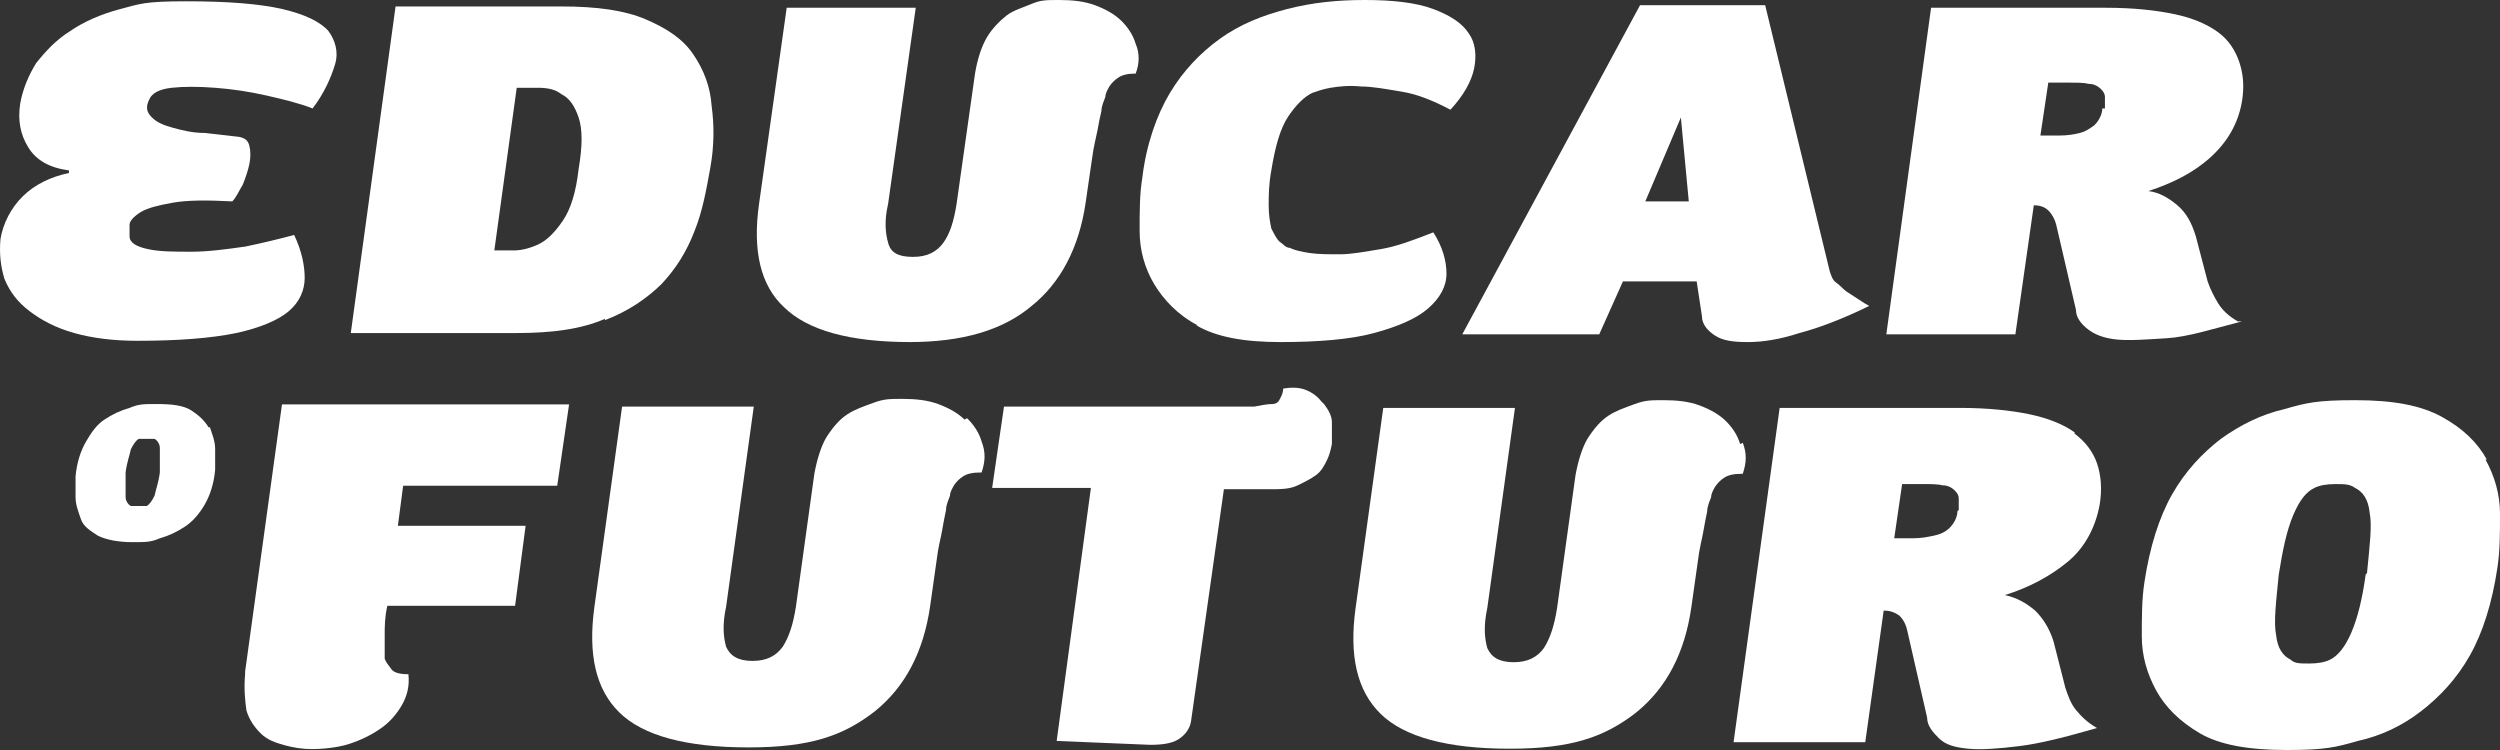
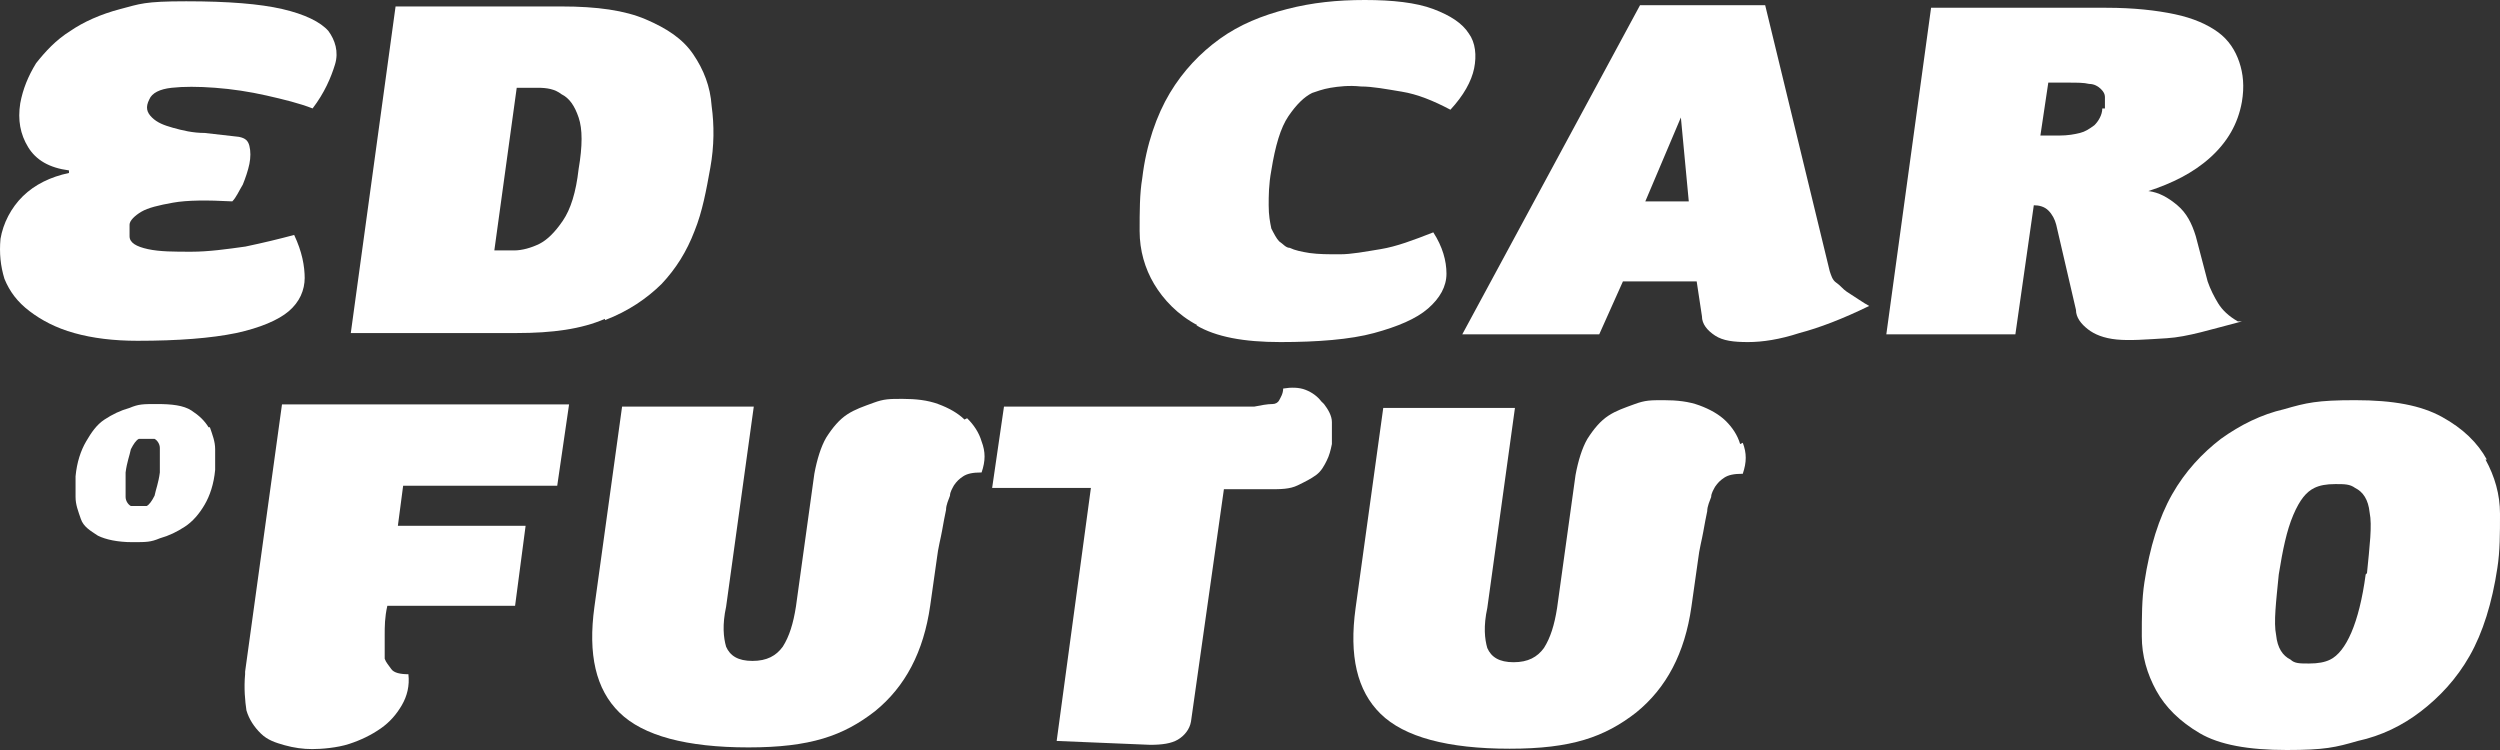
<svg xmlns="http://www.w3.org/2000/svg" width="180" height="54" viewBox="0 0 180 54" fill="none">
  <rect x="0" y="0" width="180" height="54" fill="#333333" stroke="none" />
  <path d="M21.939 20.076C21.939 19.146 21.749 18.124 21.18 16.916C20.137 17.195 18.999 17.473 17.672 17.752C16.344 17.938 15.017 18.124 13.784 18.124C12.552 18.124 11.508 18.124 10.655 17.938C9.802 17.752 9.328 17.473 9.328 17.009C9.328 16.73 9.328 16.451 9.328 16.172C9.328 15.893 9.707 15.521 10.181 15.243C10.655 14.964 11.414 14.778 12.457 14.592C13.5 14.406 14.922 14.406 16.724 14.499C17.008 14.22 17.198 13.756 17.482 13.291C17.672 12.826 17.861 12.269 17.956 11.804C18.051 11.339 18.051 10.874 17.956 10.503C17.861 10.131 17.672 9.945 17.198 9.852C16.439 9.759 15.586 9.666 14.732 9.573C13.879 9.573 13.12 9.387 12.457 9.202C11.793 9.016 11.319 8.83 10.94 8.458C10.56 8.086 10.466 7.714 10.75 7.157C10.94 6.692 11.508 6.413 12.362 6.32C13.215 6.227 14.258 6.227 15.491 6.32C16.724 6.413 17.956 6.599 19.189 6.878C20.422 7.157 21.559 7.436 22.507 7.807C23.361 6.692 23.835 5.577 24.119 4.647C24.404 3.718 24.119 2.882 23.645 2.231C23.076 1.58 21.939 1.023 20.326 0.651C18.715 0.279 16.439 0.093 13.405 0.093C10.371 0.093 10.086 0.279 8.664 0.651C7.242 1.023 6.009 1.58 5.061 2.231C4.018 2.882 3.259 3.718 2.596 4.554C2.027 5.484 1.647 6.413 1.458 7.436C1.268 8.644 1.458 9.666 2.027 10.596C2.596 11.525 3.544 12.083 4.966 12.269V12.454C3.639 12.733 2.501 13.291 1.647 14.127C0.794 14.964 0.225 16.079 0.036 17.195C-0.059 18.217 0.036 19.146 0.32 20.076C0.699 21.005 1.268 21.749 2.122 22.399C2.975 23.05 4.018 23.608 5.345 23.979C6.673 24.351 8.19 24.537 9.897 24.537C12.836 24.537 15.206 24.351 17.008 23.979C18.715 23.608 20.042 23.05 20.801 22.399C21.559 21.749 21.939 20.912 21.939 19.983V20.076Z" fill="white" />
  <path d="M43.557 23.05C45.264 22.399 46.591 21.47 47.634 20.447C48.677 19.332 49.435 18.124 50.005 16.637C50.573 15.242 50.858 13.662 51.142 12.082C51.427 10.502 51.427 9.015 51.237 7.621C51.142 6.227 50.668 5.019 49.91 3.904C49.151 2.788 48.013 2.045 46.496 1.394C44.979 0.744 42.988 0.465 40.428 0.465H28.481L25.257 23.979H37.204C39.764 23.979 41.85 23.7 43.557 22.957V23.05ZM35.592 18.031L37.204 6.32C37.583 6.32 38.057 6.32 38.721 6.32C39.385 6.32 39.954 6.413 40.428 6.785C40.997 7.064 41.376 7.621 41.66 8.458C41.945 9.294 41.945 10.502 41.66 12.175C41.471 13.848 41.091 15.057 40.523 15.893C39.954 16.73 39.385 17.287 38.816 17.566C38.247 17.845 37.583 18.031 37.014 18.031H35.497H35.592Z" fill="white" />
-   <path d="M65.46 24.629C69.253 24.629 72.192 23.793 74.278 22.027C76.364 20.354 77.692 17.845 78.166 14.592L78.64 11.339C78.734 10.595 78.924 9.852 79.019 9.387C79.114 8.829 79.209 8.365 79.303 7.993C79.303 7.621 79.493 7.249 79.588 6.971C79.588 6.692 79.778 6.413 79.872 6.227C80.062 5.948 80.252 5.762 80.536 5.576C80.82 5.391 81.2 5.298 81.769 5.298C82.053 4.554 82.053 3.811 81.769 3.16C81.579 2.509 81.2 1.952 80.726 1.487C80.252 1.022 79.588 0.651 78.829 0.372C78.071 0.093 77.217 0 76.269 0C75.321 0 74.942 -6.22278e-08 74.278 0.279C73.614 0.558 72.951 0.744 72.477 1.115C72.002 1.487 71.434 2.045 71.054 2.695C70.675 3.346 70.391 4.182 70.201 5.298L68.873 14.685C68.684 15.893 68.399 16.822 67.925 17.473C67.451 18.123 66.787 18.495 65.744 18.495C64.701 18.495 64.133 18.217 63.943 17.473C63.753 16.822 63.658 15.893 63.943 14.685L65.934 0.558H56.642L54.651 14.685C54.177 18.031 54.746 20.54 56.452 22.12C58.159 23.793 61.193 24.629 65.555 24.629H65.46Z" fill="white" />
  <path d="M86.13 23.421C87.552 24.258 89.544 24.629 92.199 24.629C94.853 24.629 97.224 24.444 98.931 23.979C100.637 23.514 101.965 22.956 102.818 22.213C103.672 21.47 104.146 20.633 104.146 19.704C104.146 18.774 103.861 17.752 103.198 16.729C101.775 17.287 100.543 17.752 99.405 17.938C98.267 18.123 97.319 18.309 96.466 18.309C95.612 18.309 94.948 18.309 94.285 18.217C93.716 18.124 93.242 18.031 92.862 17.845C92.578 17.845 92.388 17.566 92.104 17.38C91.914 17.194 91.725 16.822 91.535 16.451C91.44 15.986 91.345 15.521 91.345 14.778C91.345 14.127 91.345 13.291 91.535 12.268C91.819 10.502 92.199 9.201 92.767 8.365C93.337 7.528 93.905 6.971 94.474 6.692C94.759 6.599 95.233 6.413 95.802 6.32C96.371 6.227 97.129 6.134 97.983 6.227C98.836 6.227 99.784 6.413 100.922 6.599C102.06 6.785 103.198 7.249 104.43 7.9C105.378 6.878 105.947 5.855 106.137 4.926C106.326 3.996 106.232 3.067 105.758 2.416C105.284 1.673 104.43 1.115 103.198 0.651C101.965 0.186 100.258 0 98.267 0C96.276 0 94.474 0.186 92.673 0.651C90.871 1.115 89.259 1.766 87.837 2.788C86.415 3.811 85.182 5.112 84.234 6.692C83.286 8.272 82.527 10.409 82.243 12.826C82.053 13.941 82.053 15.242 82.053 16.637C82.053 18.031 82.433 19.332 83.096 20.447C83.76 21.562 84.803 22.678 86.225 23.421H86.13Z" fill="white" />
  <path d="M115.145 24.072L116.851 20.261H122.161L122.54 22.77C122.54 23.328 122.92 23.793 123.489 24.165C124.057 24.536 124.816 24.629 125.859 24.629C126.902 24.629 128.135 24.443 129.557 23.979C130.979 23.607 132.686 22.956 134.582 22.027C134.393 21.934 134.108 21.748 133.824 21.562C133.539 21.376 133.255 21.19 132.97 21.005C132.686 20.819 132.496 20.54 132.212 20.354C131.927 20.168 131.832 19.796 131.738 19.518L127.092 0.372H118.084L105.284 24.072H115.239H115.145ZM121.023 8.457L121.592 14.499H118.463L121.023 8.457Z" fill="white" />
  <path d="M161.131 23.143C160.467 22.772 159.993 22.307 159.709 21.842C159.424 21.377 159.14 20.82 158.95 20.262L158.097 17.009C157.812 16.08 157.433 15.336 156.769 14.779C156.106 14.221 155.442 13.849 154.683 13.756C156.39 13.199 157.907 12.455 159.14 11.34C160.373 10.225 161.131 8.923 161.415 7.343C161.605 6.228 161.51 5.299 161.226 4.462C160.941 3.626 160.467 2.882 159.709 2.324C158.95 1.767 157.907 1.302 156.58 1.023C155.252 0.744 153.64 0.559 151.649 0.559H139.038L135.815 24.073H145.107L146.434 14.779C146.813 14.779 147.193 14.872 147.477 15.15C147.762 15.429 147.951 15.801 148.046 16.173L149.469 22.307C149.469 22.865 149.848 23.329 150.322 23.701C150.796 24.073 151.46 24.352 152.408 24.445C153.356 24.537 154.494 24.445 156.011 24.352C157.528 24.259 159.235 23.701 161.415 23.143H161.131ZM151.365 7.808C151.365 8.273 151.08 8.737 150.796 9.016C150.417 9.295 150.132 9.481 149.753 9.574C149.374 9.667 148.9 9.76 148.236 9.76H146.908L147.477 5.949H148.9C149.563 5.949 150.037 5.949 150.417 6.042C150.796 6.042 151.08 6.228 151.27 6.414C151.46 6.6 151.555 6.786 151.555 6.972C151.555 7.157 151.555 7.436 151.555 7.808H151.365Z" fill="white" />
  <path d="M15.017 30.764C14.732 30.299 14.353 29.927 13.784 29.556C13.215 29.184 12.362 29.091 11.319 29.091C10.276 29.091 9.992 29.091 9.328 29.37C8.664 29.556 8.095 29.834 7.526 30.206C6.957 30.578 6.578 31.136 6.199 31.786C5.82 32.437 5.535 33.273 5.44 34.296C5.44 34.76 5.44 35.225 5.44 35.783C5.44 36.34 5.63 36.805 5.82 37.363C6.009 37.92 6.483 38.199 7.052 38.571C7.621 38.85 8.474 39.035 9.517 39.035C10.56 39.035 10.845 39.035 11.509 38.757C12.172 38.571 12.741 38.292 13.31 37.92C13.879 37.548 14.353 36.991 14.732 36.34C15.112 35.69 15.396 34.853 15.491 33.831C15.491 33.366 15.491 32.901 15.491 32.344C15.491 31.786 15.301 31.322 15.112 30.764H15.017ZM11.509 34.017C11.414 34.76 11.224 35.225 11.129 35.69C10.94 36.062 10.75 36.34 10.56 36.433C10.466 36.433 10.276 36.433 9.992 36.433C9.707 36.433 9.612 36.433 9.423 36.433C9.233 36.34 9.043 36.062 9.043 35.783C9.043 35.411 9.043 34.853 9.043 34.017C9.138 33.273 9.328 32.809 9.423 32.344C9.612 31.972 9.802 31.693 9.992 31.6C10.181 31.6 10.371 31.6 10.56 31.6C10.75 31.6 10.94 31.6 11.129 31.6C11.319 31.693 11.509 31.972 11.509 32.251C11.509 32.53 11.509 33.18 11.509 34.017Z" fill="white" />
  <path d="M17.648 48.544C17.553 49.566 17.648 50.496 17.743 51.146C17.932 51.797 18.311 52.355 18.786 52.819C19.26 53.284 19.829 53.47 20.492 53.656C21.156 53.842 21.82 53.934 22.483 53.934C23.147 53.934 24.285 53.842 25.138 53.563C25.992 53.284 26.75 52.912 27.414 52.447C28.078 51.983 28.552 51.425 28.931 50.775C29.31 50.124 29.5 49.38 29.405 48.544C28.836 48.544 28.362 48.451 28.172 48.172C27.983 47.893 27.793 47.707 27.698 47.429C27.698 46.964 27.698 46.406 27.698 45.756C27.698 45.105 27.698 44.455 27.888 43.618H37.086L37.844 37.856H28.647L29.026 34.974H40.12L40.973 29.119H20.303L17.648 48.358V48.544Z" fill="white" />
  <path d="M69.442 30.206C68.968 29.741 68.305 29.37 67.546 29.091C66.788 28.812 65.934 28.719 64.986 28.719C64.038 28.719 63.658 28.719 62.9 28.998C62.142 29.277 61.573 29.463 61.004 29.834C60.435 30.206 59.961 30.764 59.487 31.507C59.107 32.158 58.823 33.087 58.633 34.11L57.306 43.683C57.116 44.891 56.832 45.821 56.358 46.564C55.883 47.215 55.22 47.586 54.177 47.586C53.134 47.586 52.565 47.215 52.28 46.564C52.091 45.913 51.996 44.984 52.28 43.683L54.272 29.277H44.79L42.799 43.683C42.325 47.121 42.893 49.631 44.6 51.304C46.307 52.977 49.436 53.813 53.892 53.813C58.349 53.813 60.719 52.977 62.995 51.211C65.176 49.445 66.503 46.936 66.977 43.59L67.451 40.244C67.546 39.407 67.736 38.757 67.831 38.199C67.925 37.642 68.02 37.177 68.115 36.712C68.115 36.34 68.305 35.969 68.399 35.69C68.399 35.411 68.589 35.132 68.684 34.946C68.874 34.667 69.063 34.481 69.347 34.296C69.632 34.11 70.011 34.017 70.675 34.017C70.96 33.18 70.96 32.53 70.675 31.786C70.485 31.136 70.106 30.578 69.632 30.113L69.442 30.206Z" fill="white" />
  <path d="M95.138 28.905C94.853 28.533 94.474 28.254 94 28.068C93.526 27.882 92.957 27.882 92.388 27.975C92.388 28.347 92.199 28.626 92.104 28.812C92.009 28.997 91.819 29.09 91.63 29.09C91.251 29.09 90.776 29.183 90.302 29.276C89.733 29.276 88.88 29.276 87.647 29.276H72.287L71.434 35.132H78.545L76.08 53.348L82.812 53.627C83.665 53.627 84.329 53.534 84.803 53.255C85.277 52.976 85.656 52.512 85.751 51.954L88.121 35.224H91.44C92.199 35.224 92.862 35.224 93.431 34.946C94 34.667 94.379 34.481 94.759 34.202C95.138 33.923 95.328 33.552 95.517 33.18C95.707 32.808 95.802 32.436 95.897 31.972C95.897 31.414 95.897 30.856 95.897 30.392C95.897 29.927 95.612 29.462 95.328 29.09L95.138 28.905Z" fill="white" />
  <path d="M125.29 31.973C125.1 31.322 124.721 30.765 124.247 30.3C123.773 29.835 123.109 29.464 122.351 29.185C121.592 28.906 120.739 28.813 119.791 28.813C118.842 28.813 118.463 28.813 117.705 29.092C116.946 29.371 116.377 29.556 115.808 29.928C115.239 30.3 114.765 30.858 114.291 31.601C113.912 32.252 113.627 33.181 113.438 34.204L112.11 43.776C111.921 44.985 111.636 45.914 111.162 46.658C110.688 47.308 110.024 47.68 108.981 47.68C107.938 47.68 107.369 47.308 107.085 46.658C106.895 46.007 106.801 45.078 107.085 43.776L109.076 29.371H99.594L97.603 43.776C97.129 47.215 97.698 49.725 99.405 51.398C101.112 53.071 104.24 53.907 108.697 53.907C113.153 53.907 115.524 53.071 117.799 51.305C119.98 49.539 121.308 47.029 121.782 43.684L122.256 40.338C122.351 39.501 122.54 38.851 122.635 38.293C122.73 37.735 122.825 37.271 122.92 36.806C122.92 36.434 123.109 36.062 123.204 35.783C123.204 35.505 123.394 35.226 123.489 35.04C123.678 34.761 123.868 34.575 124.152 34.389C124.437 34.204 124.816 34.111 125.48 34.111C125.764 33.274 125.764 32.624 125.48 31.88L125.29 31.973Z" fill="white" />
-   <path d="M149.374 31.134C148.615 30.577 147.478 30.112 146.15 29.833C144.823 29.555 143.116 29.369 141.125 29.369H128.135L124.816 53.44H134.298L135.625 43.96C136.005 43.96 136.384 44.053 136.763 44.332C137.047 44.611 137.237 44.983 137.332 45.447L138.754 51.674C138.754 52.232 139.133 52.697 139.608 53.162C140.082 53.626 140.745 53.812 141.694 53.905C142.642 53.998 143.874 53.905 145.392 53.719C146.909 53.533 148.71 53.069 150.986 52.418C150.322 52.046 149.848 51.581 149.469 51.117C149.089 50.652 148.9 50.094 148.71 49.537L147.857 46.191C147.572 45.262 147.098 44.518 146.529 43.96C145.865 43.403 145.202 43.031 144.348 42.845C146.15 42.287 147.667 41.451 148.9 40.428C150.132 39.406 150.891 37.919 151.175 36.339C151.365 35.224 151.27 34.202 150.986 33.365C150.701 32.529 150.132 31.785 149.374 31.227V31.134ZM140.935 36.804C140.935 37.269 140.65 37.733 140.366 38.012C140.082 38.291 139.702 38.477 139.228 38.57C138.754 38.663 138.375 38.756 137.711 38.756H136.384L136.953 34.852H138.375C139.039 34.852 139.513 34.852 139.892 34.945C140.271 34.945 140.556 35.131 140.745 35.317C140.935 35.503 141.03 35.689 141.03 35.874C141.03 36.06 141.03 36.432 141.03 36.711L140.935 36.804Z" fill="white" />
  <path d="M179.052 33.088C178.388 31.88 177.345 30.858 175.828 30.021C174.311 29.185 172.32 28.813 169.57 28.813C166.82 28.813 166.062 28.999 164.45 29.464C162.838 29.835 161.321 30.579 159.899 31.601C158.571 32.624 157.338 33.925 156.39 35.598C155.442 37.271 154.779 39.408 154.399 41.918C154.21 43.126 154.21 44.427 154.21 45.821C154.21 47.215 154.589 48.517 155.252 49.725C155.916 50.933 156.959 51.955 158.382 52.792C159.804 53.628 161.89 54 164.639 54C167.389 54 168.148 53.814 169.76 53.349C171.466 52.978 172.984 52.234 174.311 51.212C175.638 50.189 176.871 48.888 177.818 47.215C178.768 45.542 179.432 43.405 179.81 40.895C180 39.687 180 38.386 180 36.992C180 35.598 179.62 34.297 178.956 33.088H179.052ZM170.329 41.36C169.855 44.892 168.906 46.937 167.769 47.494C167.389 47.68 166.915 47.773 166.251 47.773C165.588 47.773 165.208 47.773 164.924 47.494C164.355 47.215 163.976 46.658 163.881 45.728C163.691 44.799 163.881 43.312 164.071 41.36C164.355 39.594 164.639 38.2 165.114 37.085C165.588 35.969 166.062 35.412 166.631 35.133C167.01 34.947 167.484 34.854 168.148 34.854C168.811 34.854 169.191 34.854 169.57 35.133C170.139 35.412 170.518 35.969 170.613 36.899C170.803 37.828 170.613 39.315 170.423 41.267L170.329 41.36Z" fill="white" />
</svg>